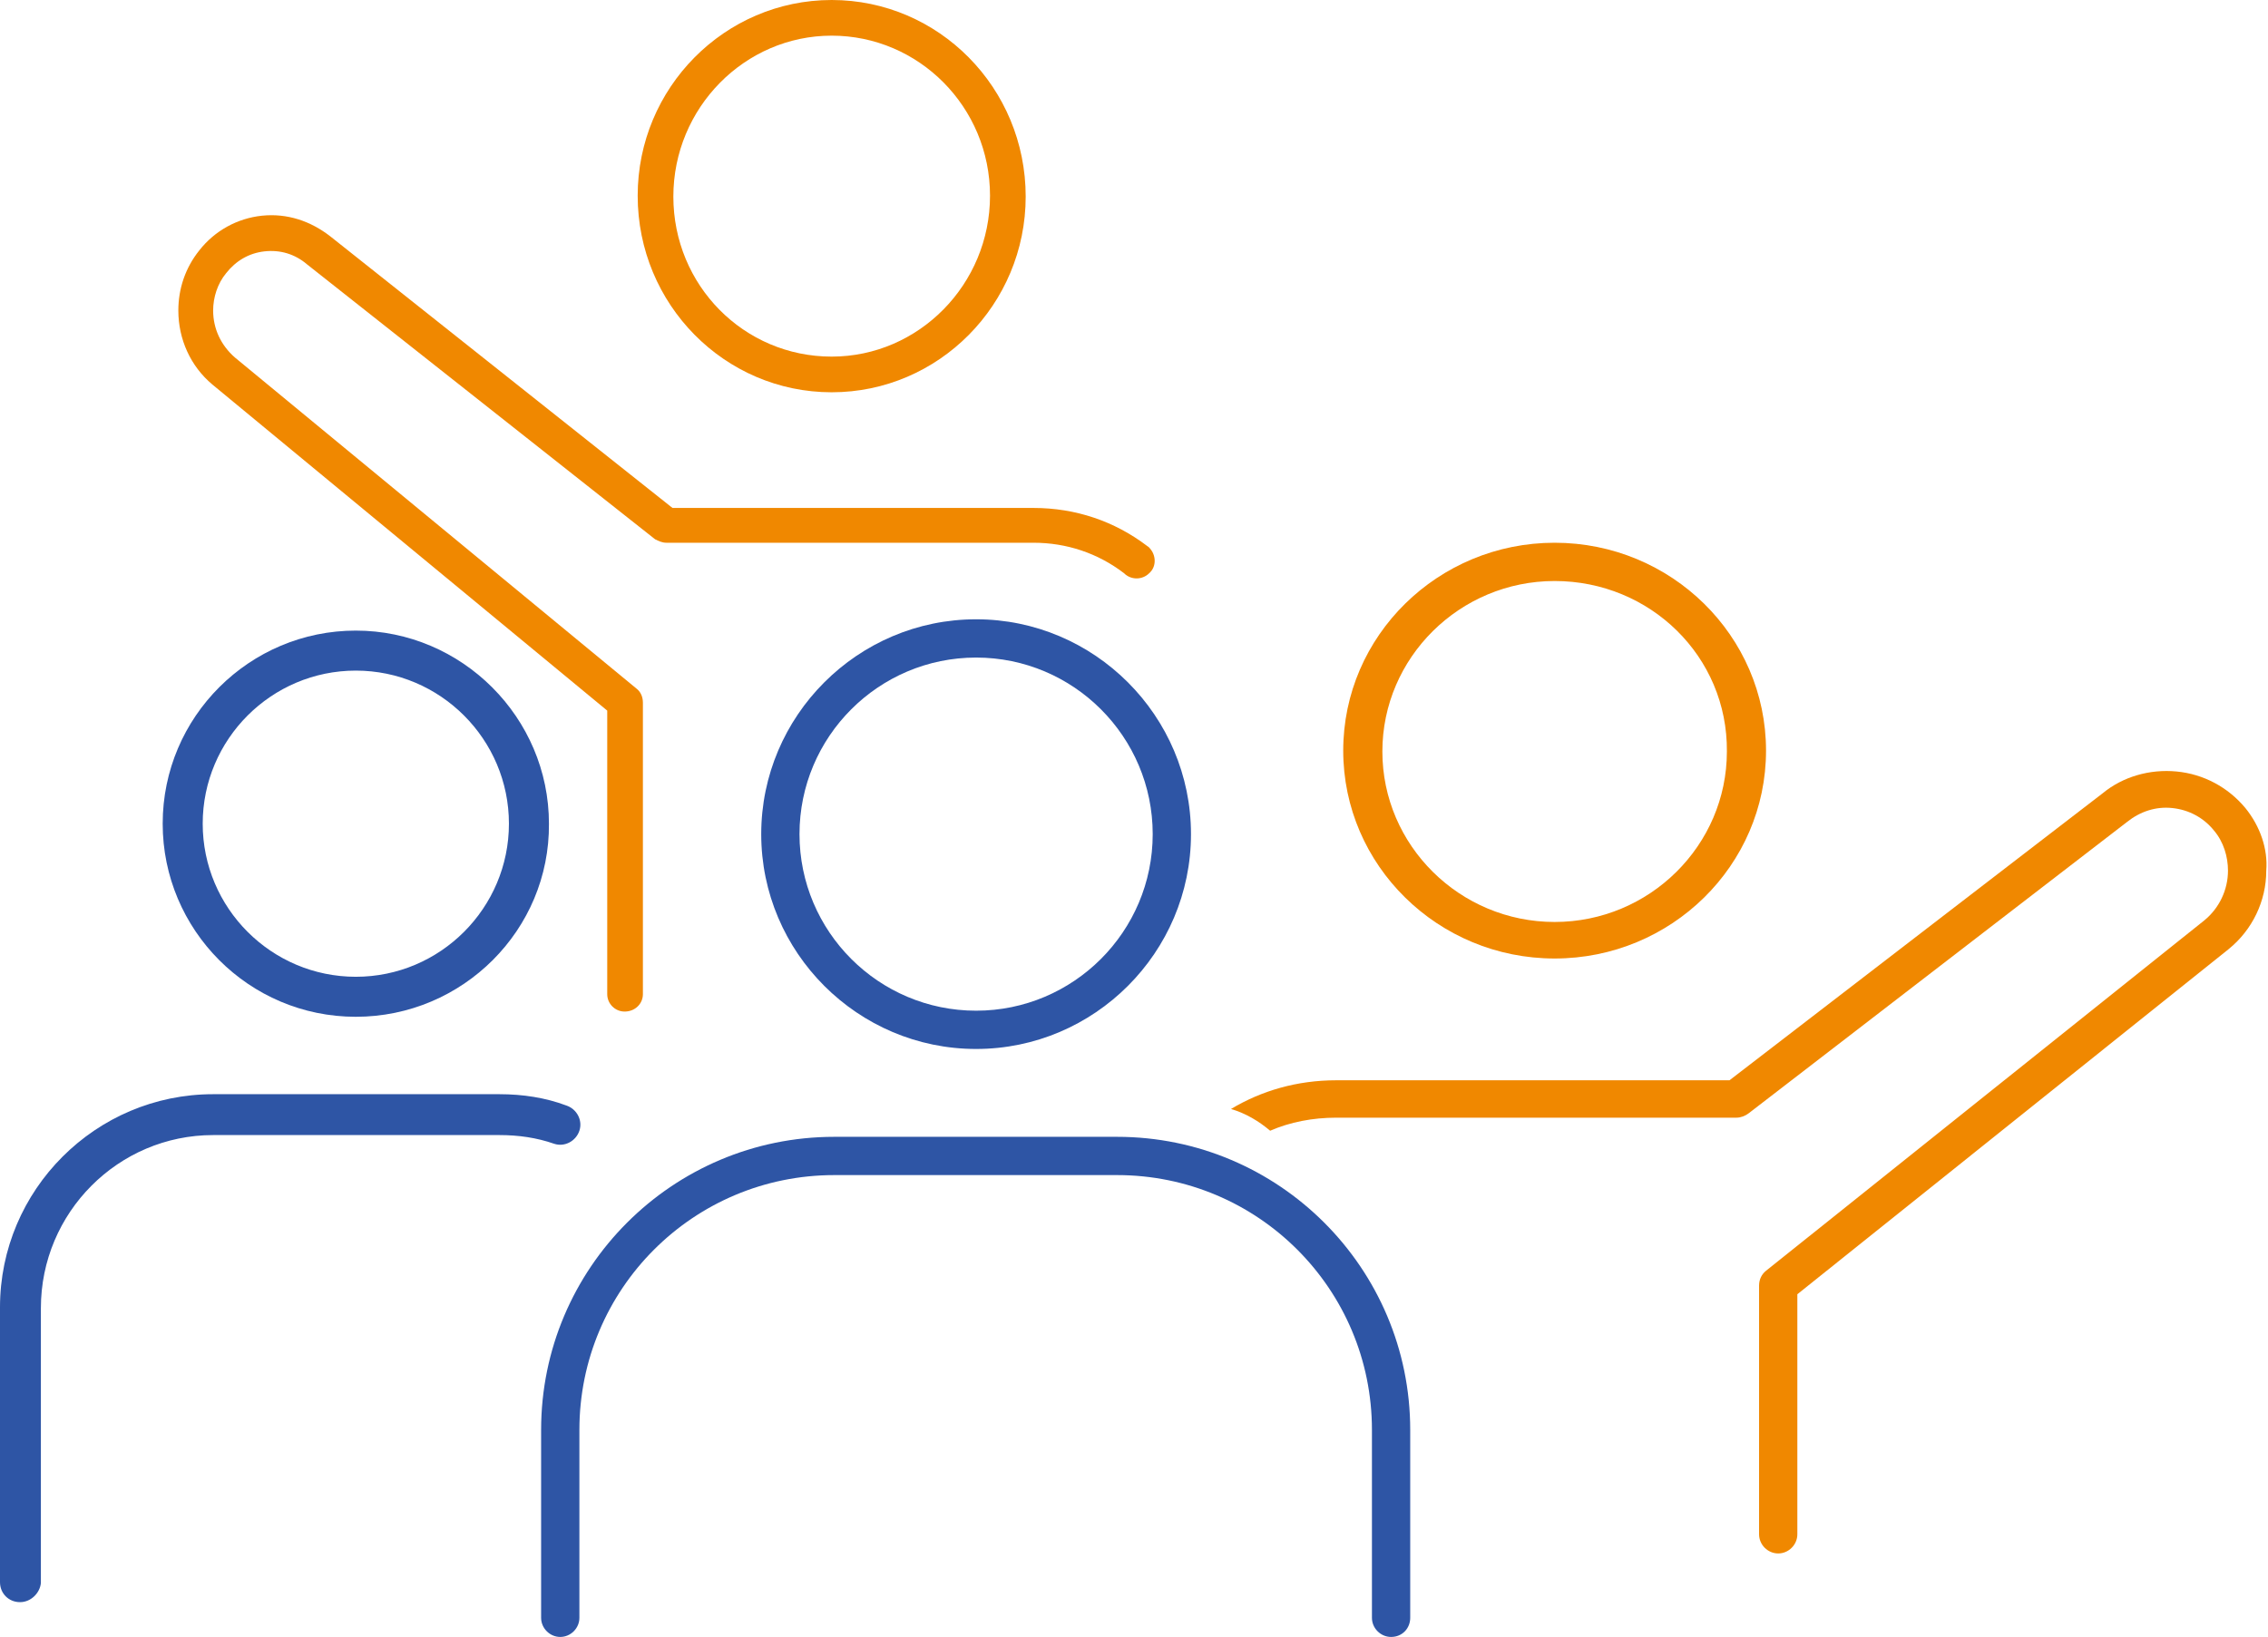
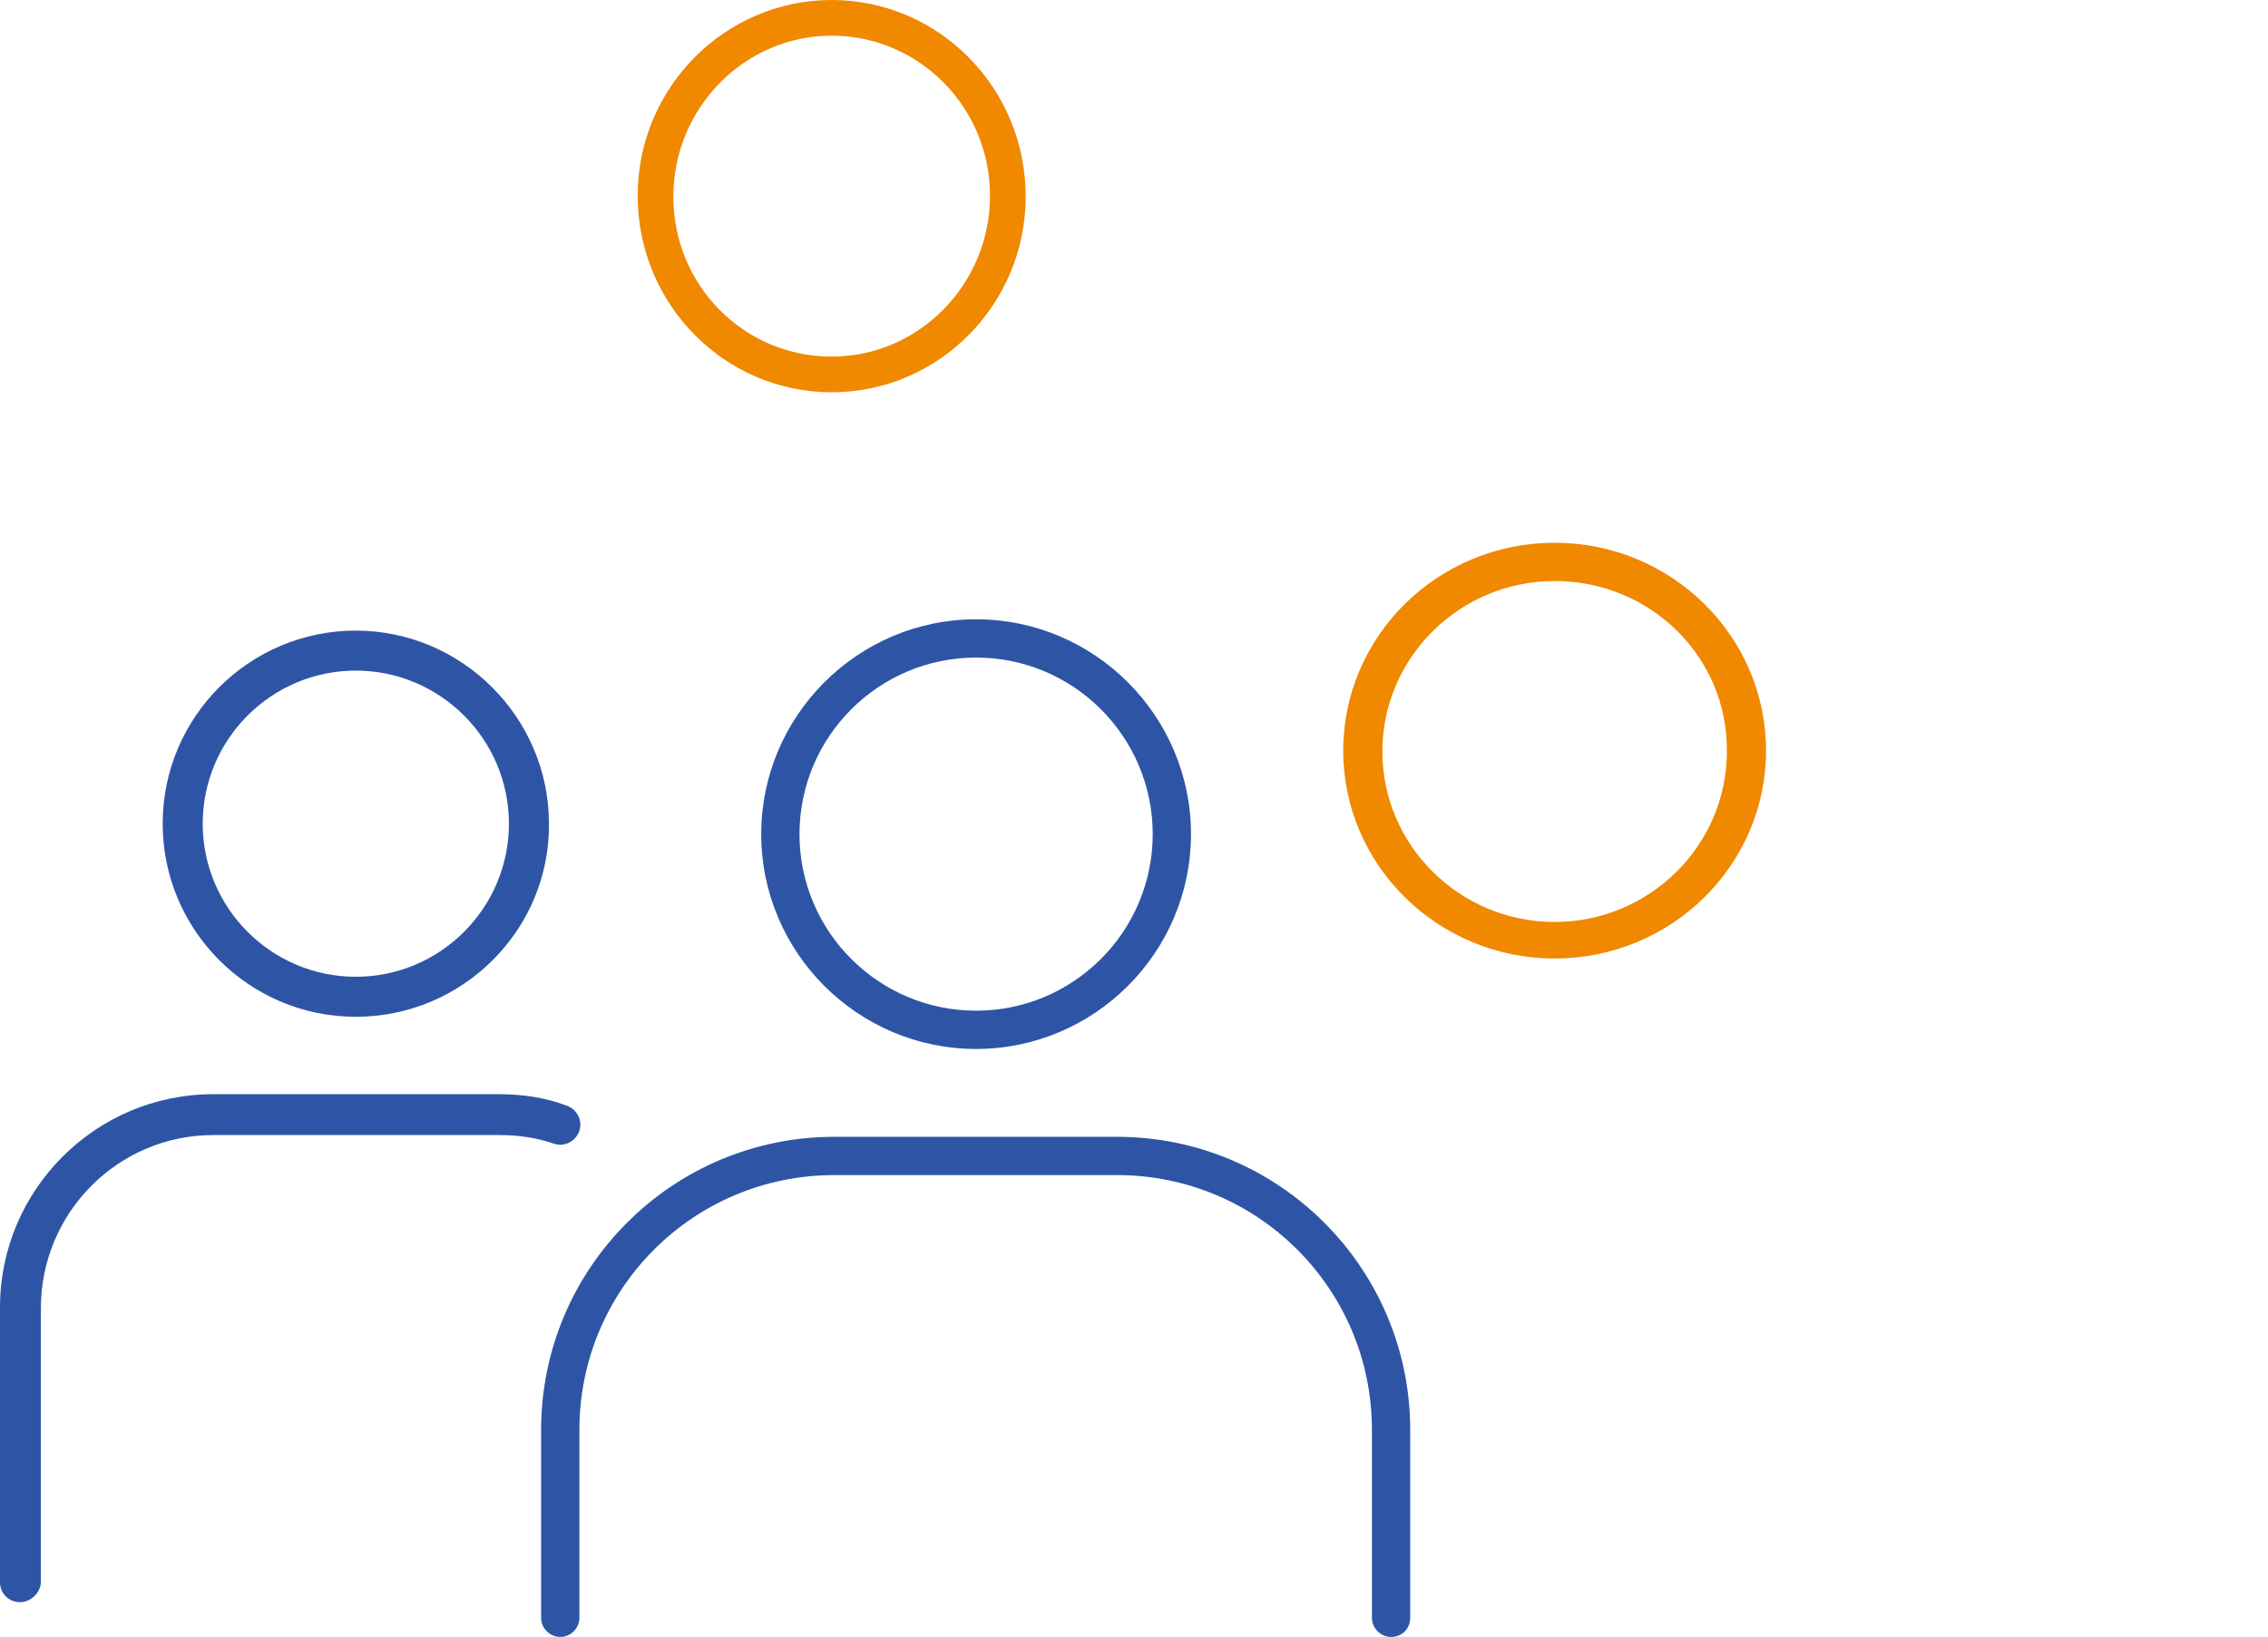
<svg xmlns="http://www.w3.org/2000/svg" width="223" height="161" viewBox="0 0 223 161" fill="none">
  <g clip-path="url(#clip0_155_2481)">
-     <path d="M61.417 99.491C60.476 99.491 59.706 98.722 59.706 97.781V69.892L20.872 37.812C18.733 36.015 17.535 33.363 17.535 30.54C17.535 28.402 18.22 26.349 19.588 24.637C21.128 22.67 23.352 21.472 25.747 21.216C28.228 20.959 30.537 21.729 32.505 23.269L66.122 49.959H101.62C105.726 49.959 109.575 51.243 112.826 53.724C112.997 53.809 113.082 53.98 113.168 54.066C113.681 54.75 113.681 55.777 112.997 56.376C112.313 57.06 111.201 57.06 110.516 56.376C107.95 54.408 104.871 53.381 101.62 53.381H65.523C65.095 53.381 64.753 53.21 64.411 53.039L30.195 26.006C28.998 24.98 27.544 24.552 26.004 24.723C24.464 24.894 23.181 25.664 22.24 26.862C21.385 27.888 20.957 29.257 20.957 30.54C20.957 32.337 21.727 33.962 23.096 35.16L62.614 67.753C63.042 68.096 63.213 68.609 63.213 69.122V97.781C63.213 98.722 62.443 99.491 61.417 99.491Z" fill="#F08800" />
    <path d="M81.775 38.582C71.254 38.582 62.7 29.942 62.7 19.248C62.7 8.64 71.254 0 81.775 0C92.296 0 100.85 8.64 100.85 19.334C100.85 29.942 92.296 38.582 81.775 38.582ZM81.775 3.507C73.221 3.507 66.207 10.608 66.207 19.334C66.207 28.059 73.136 35.074 81.775 35.074C90.329 35.074 97.343 27.974 97.343 19.248C97.343 10.522 90.329 3.507 81.775 3.507Z" fill="#F08800" />
-     <path d="M220.776 79.474C219.065 77.42 216.67 76.137 214.018 75.88C211.367 75.624 208.715 76.394 206.748 78.019L170.051 106.25H131.388C127.539 106.25 124.031 107.276 121.038 109.073C122.492 109.501 123.775 110.271 124.887 111.212C126.854 110.356 129.078 109.928 131.388 109.928H170.736C171.163 109.928 171.591 109.757 171.933 109.501L209.143 80.842C210.426 79.816 211.965 79.302 213.591 79.474C215.216 79.645 216.67 80.415 217.697 81.698C218.638 82.81 219.065 84.264 219.065 85.633C219.065 87.515 218.21 89.311 216.756 90.509L173.644 124.985C173.216 125.327 172.96 125.84 172.96 126.439V150.905C172.96 151.932 173.815 152.788 174.842 152.788C175.868 152.788 176.723 151.932 176.723 150.905V127.294L219.151 93.332C221.46 91.45 222.829 88.627 222.829 85.633C223 83.494 222.23 81.27 220.776 79.474Z" fill="#F08800" />
    <path d="M152.858 94.273C141.396 94.273 132.072 85.119 132.072 73.827C132.072 62.535 141.396 53.381 152.858 53.381C164.32 53.381 173.644 62.535 173.644 73.827C173.644 85.119 164.32 94.273 152.858 94.273ZM152.858 57.145C143.534 57.145 135.921 64.674 135.921 73.913C135.921 83.152 143.534 90.68 152.858 90.68C162.182 90.68 169.795 83.152 169.795 73.913C169.88 64.588 162.267 57.145 152.858 57.145Z" fill="#F08800" />
    <path d="M1.967 157.578C0.855 157.578 0 156.723 0 155.611V128.578C0 117.029 9.409 107.619 20.957 107.619H49.099C51.409 107.619 53.633 107.961 55.686 108.731C56.712 109.073 57.311 110.185 56.969 111.212C56.627 112.238 55.515 112.837 54.488 112.495C52.778 111.896 50.981 111.639 49.099 111.639H20.957C11.633 111.639 4.02 119.253 4.02 128.663V155.696C3.935 156.637 3.079 157.578 1.967 157.578Z" fill="#2E55A5" />
    <path d="M34.985 100.005C24.464 100.005 15.996 91.45 15.996 81.013C15.996 70.491 24.55 62.022 34.985 62.022C45.421 62.022 53.975 70.577 53.975 81.013C54.061 91.45 45.507 100.005 34.985 100.005ZM34.985 65.957C26.688 65.957 19.931 72.715 19.931 81.013C19.931 89.312 26.688 96.07 34.985 96.07C43.283 96.07 50.04 89.312 50.04 81.013C50.04 72.715 43.283 65.957 34.985 65.957Z" fill="#2E55A5" />
    <path d="M136.777 161C135.75 161 134.895 160.145 134.895 159.118V140.64C134.895 126.781 123.689 115.575 109.832 115.575H82.032C68.174 115.575 56.969 126.781 56.969 140.64V159.118C56.969 160.145 56.114 161 55.087 161C54.061 161 53.205 160.145 53.205 159.118V140.64C53.205 124.728 66.122 111.811 82.032 111.811H109.832C125.742 111.811 138.659 124.728 138.659 140.64V159.118C138.659 160.145 137.889 161 136.777 161Z" fill="#2E55A5" />
-     <path d="M95.975 103.17C84.341 103.17 74.847 93.674 74.847 82.04C74.847 70.405 84.341 60.91 95.975 60.91C107.608 60.91 117.103 70.405 117.103 82.04C117.103 93.674 107.608 103.17 95.975 103.17ZM95.975 64.674C86.394 64.674 78.61 72.459 78.61 82.04C78.61 91.621 86.394 99.406 95.975 99.406C105.555 99.406 113.339 91.621 113.339 82.04C113.339 72.459 105.555 64.674 95.975 64.674Z" fill="#2E55A5" />
+     <path d="M95.975 103.17C84.341 103.17 74.847 93.674 74.847 82.04C74.847 70.405 84.341 60.91 95.975 60.91C107.608 60.91 117.103 70.405 117.103 82.04C117.103 93.674 107.608 103.17 95.975 103.17ZM95.975 64.674C86.394 64.674 78.61 72.459 78.61 82.04C78.61 91.621 86.394 99.406 95.975 99.406C105.555 99.406 113.339 91.621 113.339 82.04C113.339 72.459 105.555 64.674 95.975 64.674" fill="#2E55A5" />
  </g>
  <defs>
    <clipPath id="clip0_155_2481">
      <rect width="223" height="161" fill="white" />
    </clipPath>
  </defs>
</svg>